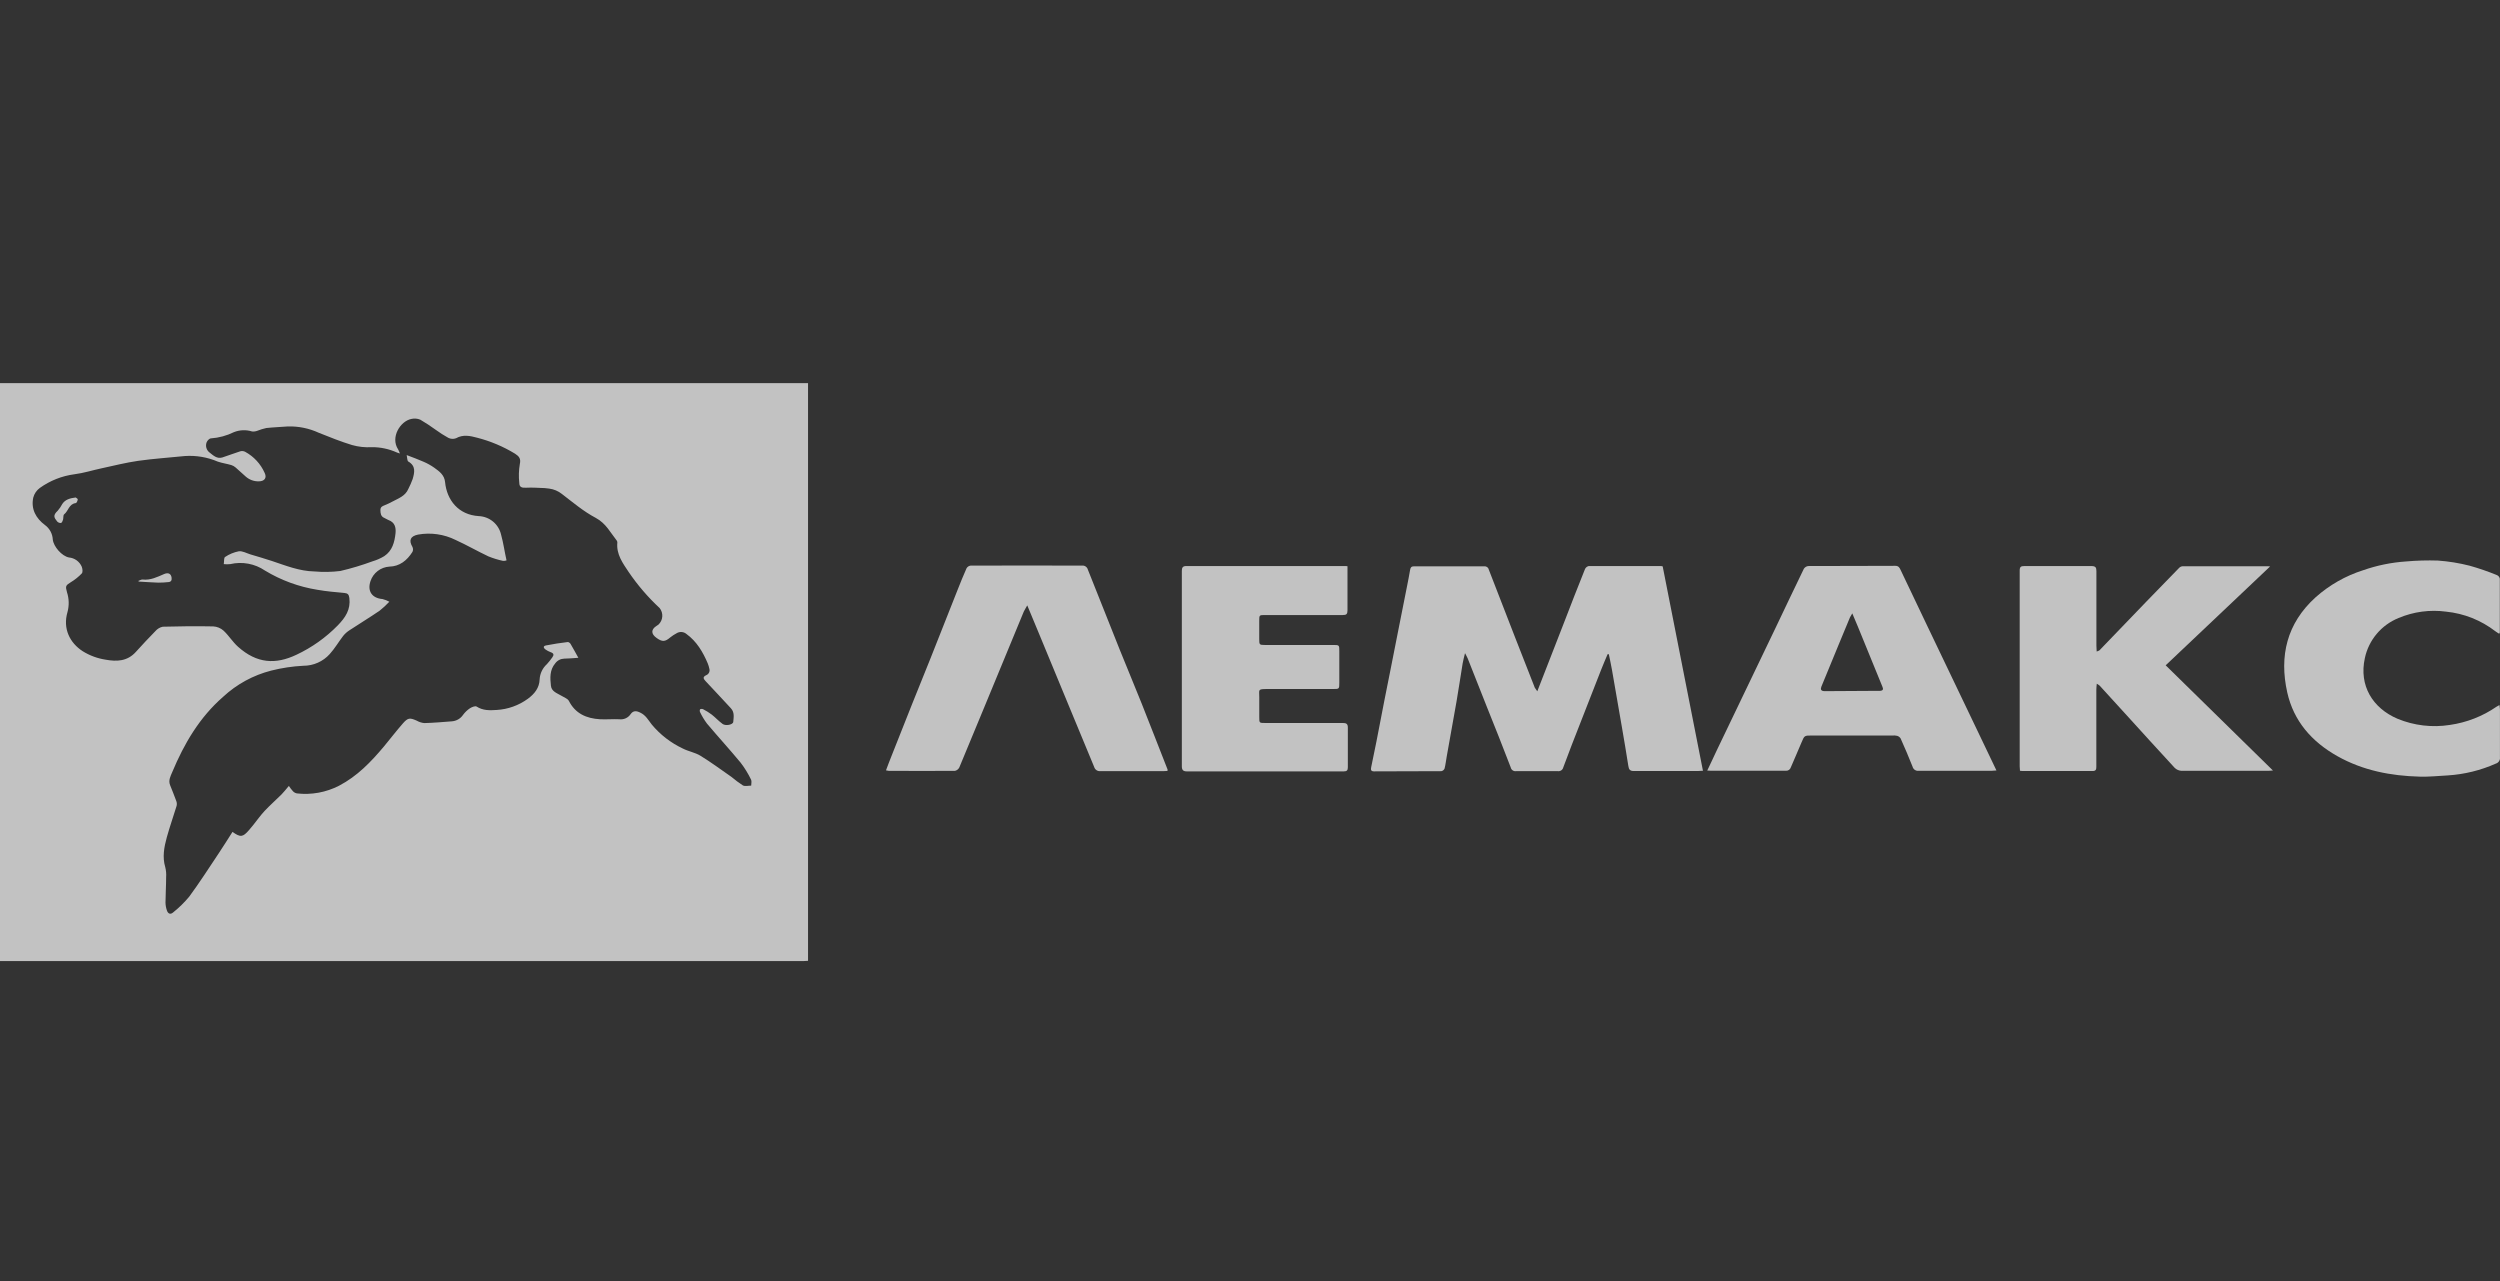
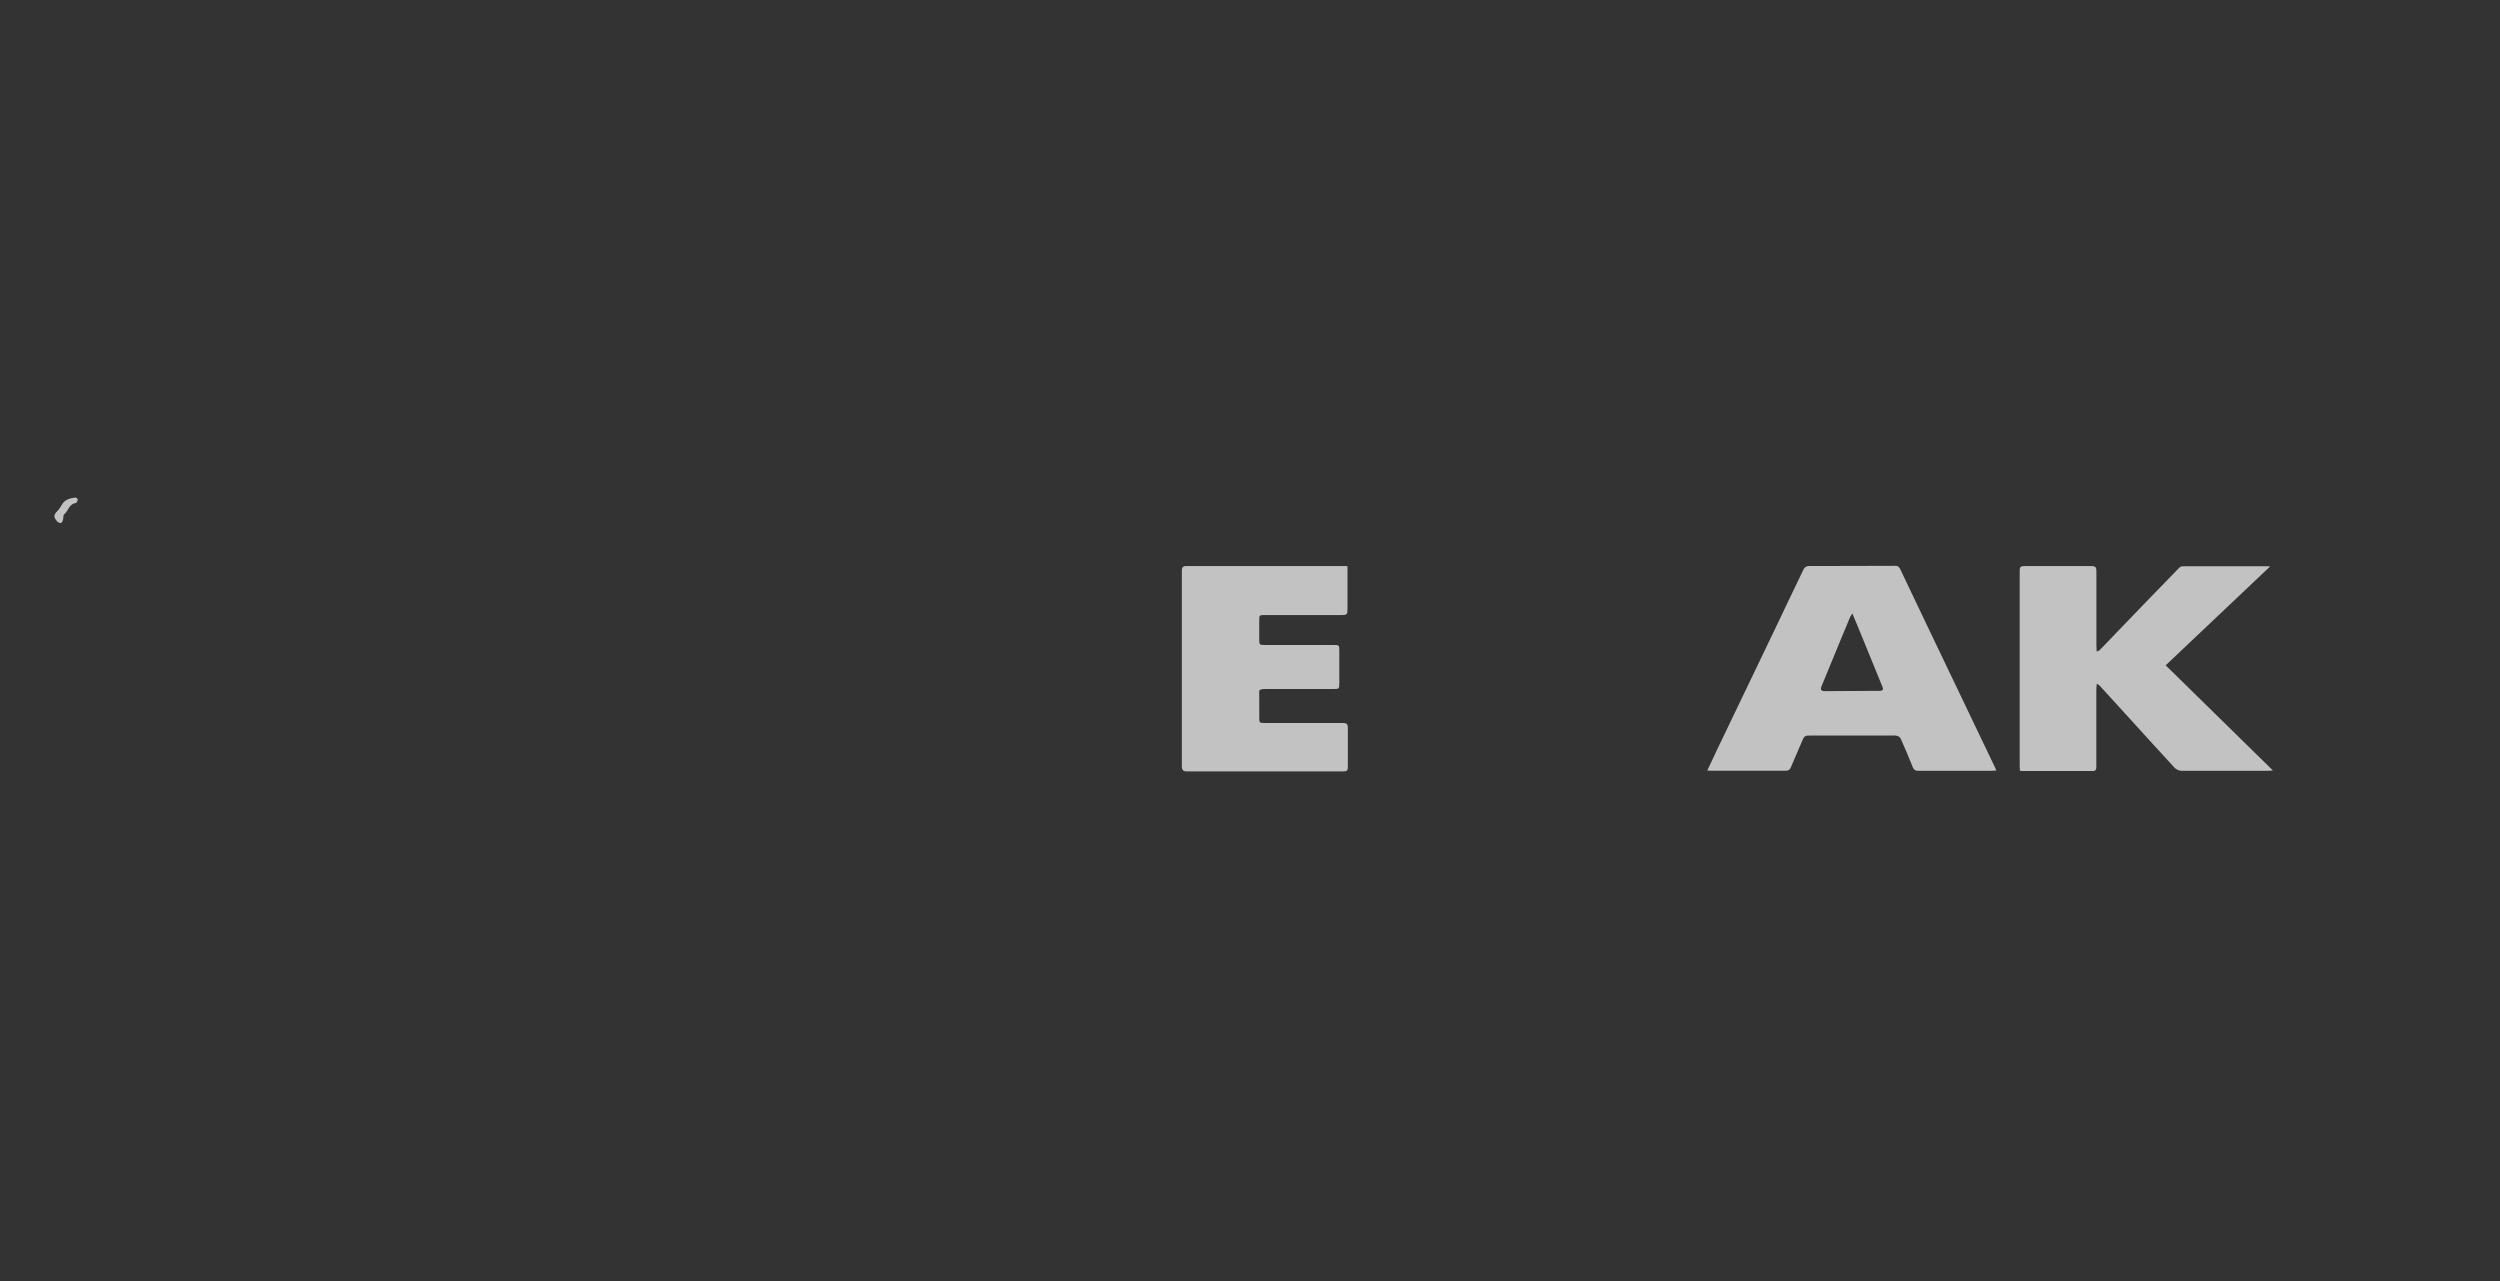
<svg xmlns="http://www.w3.org/2000/svg" width="796" height="408" viewBox="0 0 796 408" fill="none">
  <rect x="0" y="0" width="796" height="408" fill="#333333" stroke="none" />
  <g opacity="0.7">
-     <path d="M0 122H257.278V305.924C256.819 305.924 256.392 306 255.954 306H0V122ZM127.32 144.396L126.411 144.091C123.88 142.938 121.126 142.354 118.343 142.379C116.24 142.505 114.13 142.276 112.103 141.703C108.501 140.613 104.987 139.184 101.484 137.789C98.4 136.368 95.027 135.681 91.631 135.782C89.354 135.968 87.055 136.033 84.789 136.284C83.837 136.494 82.904 136.778 81.997 137.134C81.453 137.353 80.863 137.439 80.278 137.385C78.382 136.787 76.336 136.86 74.487 137.592C72.198 138.72 69.711 139.394 67.163 139.577C66.681 139.577 65.992 140.296 65.795 140.82C65.572 141.393 65.543 142.023 65.713 142.613C65.883 143.204 66.242 143.723 66.736 144.091C67.908 145.007 69.09 146.184 70.809 145.65C72.714 145.04 74.586 144.298 76.491 143.698C76.997 143.559 77.537 143.605 78.012 143.829C80.796 145.327 82.999 147.705 84.274 150.59C85.052 152.192 84.176 153.261 82.369 153.261C80.87 153.291 79.414 152.762 78.286 151.778C77.191 150.818 76.097 149.794 75.002 148.834C74.604 148.487 74.138 148.227 73.633 148.071C72.221 147.656 70.721 147.449 69.342 146.98C66.035 145.563 62.435 144.953 58.843 145.203C53.895 145.716 48.914 146.032 43.987 146.73C40.035 147.297 36.16 148.289 32.252 149.128C29.394 149.739 26.581 150.644 23.701 151.004C19.722 151.529 15.934 153.028 12.677 155.365C11.644 156.123 10.905 157.213 10.586 158.451C9.809 162.115 11.473 165.059 14.319 167.174C15.051 167.709 15.654 168.399 16.084 169.195C16.514 169.991 16.76 170.873 16.805 171.775C17.045 174.043 19.706 177.086 21.961 177.5C22.839 177.578 23.68 177.891 24.395 178.405C25.109 178.92 25.672 179.616 26.022 180.422C26.274 181.076 26.438 182.178 26.022 182.603C24.983 183.683 23.805 184.621 22.519 185.394C20.91 186.386 20.778 186.637 21.326 188.556C21.993 190.604 22.05 192.801 21.49 194.88C19.946 200.136 22.212 204.694 26.362 207.365C28.568 208.732 31.03 209.641 33.598 210.036C37.233 210.702 40.561 210.549 43.243 207.583C45.279 205.337 47.337 203.113 49.472 200.954C50.073 200.237 50.898 199.742 51.815 199.547C57.168 199.394 62.532 199.34 67.897 199.449C69.114 199.513 70.273 199.99 71.181 200.801C72.856 202.36 74.082 204.399 75.79 205.926C81.789 211.29 87.756 211.629 94.401 208.466C99.304 206.162 103.754 203 107.538 199.133C109.99 196.614 111.687 194.073 111.238 190.41C111.096 189.319 110.745 188.894 109.64 188.796C106.782 188.534 103.925 188.294 101.101 187.793C95.174 186.854 89.488 184.772 84.362 181.665C82.763 180.578 80.954 179.834 79.05 179.481C77.146 179.128 75.19 179.174 73.305 179.615C72.621 179.688 71.931 179.688 71.247 179.615C71.4 178.721 71.247 177.587 71.674 177.336C72.997 176.447 74.486 175.832 76.053 175.526C77.213 175.384 78.505 176.148 79.731 176.519C81.997 177.205 84.285 177.849 86.529 178.601C90.974 180.084 95.364 181.872 100.137 181.949C102.868 182.191 105.616 182.144 108.337 181.807C111.813 180.995 115.236 179.968 118.584 178.732C119.907 178.346 121.173 177.789 122.35 177.075C124.923 175.352 125.634 172.648 125.941 169.736C126.105 167.85 125.678 166.291 123.664 165.571C123.204 165.408 122.81 165.07 122.35 164.895C121.255 164.437 121.146 163.478 121.124 162.453C121.102 161.428 121.704 161.166 122.47 160.872C123.339 160.521 124.187 160.12 125.01 159.672C126.926 158.647 129.072 157.917 130.013 155.671C130.54 154.651 131.001 153.598 131.393 152.519C131.984 150.459 132.487 148.376 130.002 146.948C129.641 146.741 129.696 145.857 129.488 144.898C131.546 145.694 133.221 146.283 134.841 147.013C136.035 147.523 137.172 148.155 138.235 148.899C139.866 150.077 141.519 151.222 141.716 153.555C142.296 159.247 145.964 163.925 152.434 164.328C154.103 164.395 155.704 165.008 156.989 166.072C158.273 167.137 159.169 168.593 159.539 170.216C160.283 172.855 160.633 175.581 161.279 178.427C160.929 178.555 160.557 178.611 160.185 178.59C158.58 178.244 157.008 177.759 155.488 177.14C151.974 175.483 148.591 173.52 145.055 171.917C141.355 170.081 137.158 169.484 133.089 170.216C130.637 170.729 130.09 172.037 131.327 174.153C131.446 174.395 131.508 174.662 131.508 174.932C131.508 175.202 131.446 175.469 131.327 175.712C129.63 178.416 127.265 180.346 123.97 180.411C122.623 180.495 121.333 180.978 120.264 181.798C119.195 182.618 118.396 183.737 117.971 185.013C116.876 188.218 118.463 190.464 121.781 190.737C122.543 190.929 123.278 191.215 123.97 191.588C123.017 192.603 121.992 193.551 120.905 194.422C117.719 196.603 114.457 198.577 111.249 200.692C110.507 201.171 109.845 201.763 109.289 202.448C107.822 204.345 106.607 206.471 104.998 208.237C103.943 209.416 102.649 210.359 101.202 211.004C99.755 211.648 98.187 211.98 96.601 211.977C93.147 212.153 89.718 212.668 86.365 213.515C80.635 214.978 75.366 217.85 71.039 221.867C63.54 228.409 58.624 236.772 54.836 245.855C54.3 247.12 53.544 248.472 54.157 249.988C54.836 251.689 55.526 253.379 56.15 255.102C56.322 255.585 56.349 256.108 56.227 256.606C55.209 259.954 54.037 263.236 53.107 266.605C52.264 269.712 51.64 272.875 52.625 276.135C52.881 277.164 52.974 278.228 52.898 279.286C52.898 281.979 52.712 284.661 52.691 287.355C52.706 288.205 52.854 289.047 53.129 289.852C53.501 290.997 54.3 291.269 55.165 290.484C57.018 289.001 58.716 287.335 60.233 285.512C63.518 281.052 66.496 276.407 69.561 271.817C71.094 269.527 72.538 267.194 74.027 264.871C76.556 266.681 77.312 266.583 79.293 264.293C79.753 263.748 80.213 263.203 80.662 262.647C81.855 261.153 82.972 259.572 84.274 258.176C85.982 256.366 87.865 254.709 89.639 252.943C90.383 252.201 91.018 251.351 91.97 250.238C92.37 250.846 92.817 251.422 93.306 251.961C93.644 252.304 94.08 252.536 94.554 252.626C99.166 253.149 103.83 252.295 107.954 250.173C113.745 247.153 118.168 242.541 122.262 237.656C124.288 235.213 126.214 232.694 128.305 230.307C129.904 228.497 130.495 228.497 132.684 229.456C133.419 229.881 134.237 230.144 135.082 230.23C138.005 230.154 140.917 229.903 143.84 229.674C144.556 229.627 145.251 229.419 145.874 229.063C146.496 228.708 147.029 228.216 147.431 227.624C148.032 226.801 148.773 226.089 149.62 225.52C150.222 225.127 151.317 224.691 151.744 224.964C153.758 226.261 155.882 226.207 158.115 226.054C161.718 225.85 165.183 224.607 168.089 222.478C170.147 220.962 171.745 219.043 171.822 216.284C171.928 214.438 172.757 212.708 174.132 211.465C174.76 210.777 175.341 210.049 175.872 209.284C176.431 208.532 176.332 207.998 175.369 207.67C174.778 207.458 174.219 207.168 173.705 206.809C173.059 206.362 172.818 205.719 173.825 205.511C176.135 205.043 178.478 204.705 180.81 204.421C181.062 204.421 181.488 204.726 181.653 204.999C182.441 206.329 183.174 207.692 184.149 209.437C182.386 209.557 181.029 209.709 179.66 209.709C179.099 209.722 178.548 209.863 178.051 210.122C177.553 210.381 177.122 210.751 176.792 211.203C174.986 213.329 175.139 215.859 175.413 218.356C175.621 220.188 177.35 220.689 178.697 221.496C179.146 221.78 179.649 221.976 180.109 222.27C180.503 222.454 180.842 222.736 181.094 223.088C183.142 227.199 186.721 228.769 191.046 229.009C193.071 229.118 195.107 228.911 197.133 229.009C197.836 229.108 198.554 229.007 199.203 228.717C199.852 228.428 200.405 227.962 200.8 227.373C201.61 226.207 202.639 226.283 203.865 226.904C205.617 227.722 206.416 229.282 207.511 230.677C210.195 233.909 213.558 236.514 217.364 238.31C219.17 239.248 221.327 239.586 223.045 240.643C226.428 242.715 229.614 245.092 232.898 247.371C234.053 248.346 235.267 249.249 236.533 250.075C237.233 250.446 238.284 250.14 239.182 250.14C239.182 249.486 239.401 248.712 239.127 248.21C238.216 246.324 237.116 244.534 235.843 242.868C232.351 238.637 228.64 234.592 225.104 230.394C224.257 229.261 223.524 228.049 222.914 226.774C222.837 226.629 222.797 226.468 222.797 226.305C222.797 226.141 222.837 225.98 222.914 225.836C223.068 225.757 223.239 225.717 223.412 225.717C223.585 225.717 223.756 225.757 223.91 225.836C224.858 226.321 225.763 226.887 226.614 227.526C227.808 228.464 228.804 229.576 230.063 230.492C231.026 231.222 233.347 230.765 233.468 229.87C233.588 228.398 233.938 226.839 232.712 225.509C230.019 222.652 227.392 219.73 224.677 216.895C223.877 216.066 223.735 215.51 224.852 214.987C225.255 214.828 225.583 214.522 225.768 214.131C225.953 213.74 225.981 213.294 225.848 212.882C225.732 212.316 225.563 211.761 225.344 211.225C223.801 207.572 221.819 204.214 218.524 201.826C218.084 201.469 217.542 201.26 216.975 201.231C216.408 201.201 215.846 201.353 215.371 201.663C214.701 202.02 214.063 202.436 213.466 202.906C211.759 204.367 210.905 204.432 209.087 203.145C207.27 201.859 207.204 200.441 209.087 199.253C209.273 199.133 209.471 199.013 209.646 198.882C210.36 198.212 210.796 197.3 210.869 196.325C210.942 195.35 210.646 194.384 210.04 193.616C206.334 190.176 203.029 186.332 200.187 182.156C198.293 179.321 196.191 176.486 196.563 172.746C196.573 172.524 196.507 172.305 196.377 172.124C194.341 169.562 192.973 166.672 189.71 164.906C185.824 162.867 182.397 159.945 178.905 157.273C177.749 156.355 176.364 155.767 174.898 155.573C174.413 155.491 173.923 155.436 173.431 155.409C171.461 155.344 169.49 155.18 167.53 155.289C166.162 155.365 165.341 155.136 165.341 153.741C165.119 151.743 165.178 149.725 165.516 147.744C165.91 146.01 165.242 145.279 164.016 144.473C160.252 142.174 156.163 140.451 151.886 139.359C149.697 138.77 147.442 138.268 145.186 139.544C144.79 139.69 144.368 139.753 143.946 139.729C143.523 139.704 143.111 139.593 142.734 139.402C141.338 138.63 139.993 137.77 138.705 136.829C137.13 135.678 135.497 134.608 133.812 133.623C132.909 133.245 131.907 133.165 130.955 133.394C127.462 134.103 124.233 139.228 126.762 143.088C126.979 143.503 127.166 143.933 127.32 144.374V144.396Z" fill="white" />
-     <path d="M489.473 220.112C492.407 212.567 495.166 205.468 497.936 198.37C500.125 192.624 502.392 186.877 504.68 181.153C504.795 180.917 504.964 180.71 505.173 180.55C505.382 180.389 505.625 180.278 505.884 180.226C513.547 180.226 521.21 180.226 528.874 180.226C529.051 180.249 529.227 180.285 529.399 180.335C533.669 201.99 537.927 223.601 542.219 245.409C541.442 245.409 540.971 245.496 540.5 245.496C533.734 245.496 526.98 245.496 520.214 245.496C518.933 245.496 518.638 244.972 518.463 243.882C517.828 239.771 517.127 235.682 516.426 231.594C515.39 225.502 514.335 219.418 513.262 213.341C512.967 211.651 512.595 209.982 512.255 208.303H511.861C511.171 209.961 510.449 211.574 509.792 213.275C506.683 221.213 503.578 229.158 500.476 237.111C499.534 239.521 498.637 241.941 497.739 244.362C497.65 244.731 497.428 245.055 497.116 245.272C496.803 245.49 496.421 245.585 496.042 245.539C491.586 245.539 487.12 245.539 482.664 245.539C482.292 245.583 481.917 245.486 481.614 245.268C481.31 245.05 481.099 244.727 481.022 244.362C478.526 237.82 475.953 231.386 473.359 224.92C471.344 219.832 469.323 214.722 467.294 209.59C467.119 209.154 466.856 208.739 466.462 207.965C466.155 209.274 465.871 210.222 465.706 211.236C465.039 215.292 464.447 219.36 463.747 223.416C462.74 229.227 461.678 235.039 460.638 240.862C460.408 242.127 460.276 243.424 459.959 244.678C459.874 244.892 459.738 245.083 459.562 245.233C459.387 245.383 459.177 245.488 458.952 245.539C451.781 245.605 444.621 245.539 437.451 245.605C436.356 245.605 436.476 244.874 436.597 244.22C437.122 241.538 437.691 238.877 438.239 236.195C439.115 231.724 439.958 227.254 440.833 222.783C441.468 219.512 442.136 216.307 442.771 213.068C443.574 209.034 444.37 205.003 445.158 200.976C446.077 196.287 447.019 191.599 447.949 186.91C448.311 185.078 448.683 183.247 448.978 181.458C449.11 180.641 449.395 180.313 450.27 180.313C457.707 180.313 465.144 180.313 472.581 180.313C472.919 180.278 473.257 180.37 473.529 180.572C473.801 180.774 473.987 181.071 474.048 181.404C476.829 188.622 479.624 195.829 482.434 203.026C484.5 208.347 486.583 213.664 488.685 218.978C488.925 219.371 489.189 219.75 489.473 220.112Z" fill="white" />
    <path d="M722.802 180.357L689.554 211.836L723.71 245.332C722.966 245.387 722.615 245.43 722.188 245.43C712.992 245.43 703.797 245.43 694.601 245.43C693.777 245.39 692.998 245.048 692.411 244.471C687.123 238.768 681.913 232.989 676.669 227.232C673.961 224.252 671.249 221.279 668.534 218.313C668.247 218.079 667.939 217.871 667.615 217.691C667.549 218.487 667.473 219.043 667.473 219.6C667.473 227.766 667.473 235.955 667.473 244.089C667.473 244.994 667.352 245.496 666.258 245.496C658.813 245.496 651.38 245.496 643.946 245.496C643.682 245.481 643.419 245.452 643.158 245.409C643.158 244.896 643.07 244.427 643.07 243.947C643.07 223.187 643.07 202.422 643.07 181.655C643.07 180.499 643.454 180.226 644.538 180.237C651.664 180.237 658.769 180.237 665.907 180.237C667.199 180.237 667.505 180.662 667.495 181.862C667.495 189.756 667.495 197.65 667.495 205.545C667.495 206.112 667.549 206.635 667.582 207.453C668.009 207.256 668.326 207.213 668.502 207.028C673.537 201.816 678.562 196.596 683.576 191.37C686.992 187.83 690.422 184.301 693.867 180.782C694.162 180.495 694.55 180.321 694.962 180.292C704.016 180.292 713.08 180.292 722.134 180.292C722.357 180.299 722.581 180.321 722.802 180.357Z" fill="white" />
    <path d="M543.589 245.343C544.684 243.162 545.603 240.981 546.599 238.953C552.796 226.036 558.999 213.111 565.21 200.18C568.254 193.823 571.253 187.444 574.34 181.109C574.495 180.864 574.703 180.657 574.95 180.504C575.196 180.351 575.475 180.256 575.764 180.226C585.003 180.171 594.243 180.226 603.472 180.16C604.501 180.16 604.808 180.749 605.125 181.414C607.862 187.128 610.599 192.852 613.303 198.577L632.023 237.688C633.216 240.174 634.388 242.671 635.669 245.321C635.045 245.321 634.574 245.419 634.191 245.419C626.44 245.419 618.689 245.419 610.938 245.419C610.502 245.484 610.058 245.384 609.692 245.14C609.325 244.896 609.063 244.525 608.957 244.1C607.774 241.068 606.472 238.081 605.147 235.104C604.893 234.709 604.504 234.418 604.052 234.286C603.568 234.176 603.069 234.143 602.574 234.188H576.869C574.505 234.188 574.527 234.188 573.585 236.434C572.49 239.073 571.319 241.69 570.202 244.318C570.105 244.654 569.893 244.946 569.604 245.145C569.315 245.344 568.965 245.437 568.615 245.408C560.678 245.408 552.752 245.408 544.826 245.408C544.413 245.409 544 245.387 543.589 245.343ZM589.766 195.295C589.499 195.707 589.255 196.133 589.032 196.57C587.937 199.209 586.843 201.848 585.748 204.486L579.935 218.607C579.573 219.501 579.825 220.002 580.811 220.057C581.303 220.057 581.796 220.057 582.299 220.057L597.024 219.97C597.571 219.97 598.119 219.97 598.644 219.97C599.498 219.904 599.739 219.49 599.378 218.694C596.787 212.37 594.203 206.042 591.627 199.711C591.068 198.369 590.477 196.985 589.766 195.295Z" fill="white" />
-     <path d="M371.735 245.463C371.319 245.463 370.925 245.528 370.531 245.528C363.809 245.528 357.098 245.528 350.376 245.528C349.94 245.578 349.499 245.472 349.134 245.228C348.769 244.984 348.503 244.619 348.384 244.198C345.964 238.288 343.49 232.389 341.049 226.49C337.611 218.203 334.185 209.917 330.769 201.63L327.08 192.754C326.609 193.616 326.259 194.139 325.985 194.706C321.869 204.65 317.756 214.605 313.647 224.571C310.921 231.168 308.173 237.775 305.447 244.35C305.313 244.623 305.12 244.862 304.881 245.051C304.643 245.24 304.365 245.373 304.068 245.441C297.04 245.506 290.011 245.441 282.983 245.441C282.684 245.408 282.387 245.353 282.096 245.277C282.731 243.62 283.322 242.006 283.935 240.512C286.125 235.024 288.296 229.547 290.449 224.08C292.398 219.228 294.38 214.398 296.306 209.535C299.164 202.36 301.977 195.175 304.823 188C305.765 185.634 306.706 183.268 307.746 180.945C307.877 180.717 308.058 180.521 308.276 180.374C308.495 180.226 308.744 180.131 309.005 180.095C320.997 180.051 332.984 180.051 344.968 180.095C345.23 180.133 345.479 180.232 345.696 180.384C345.913 180.535 346.091 180.735 346.216 180.967C349.665 189.538 353.025 198.141 356.463 206.711C358.784 212.501 361.214 218.258 363.524 224.048C366.305 231.015 368.998 238.026 371.757 245.016C371.764 245.165 371.757 245.315 371.735 245.463Z" fill="white" />
    <path d="M429.042 180.281V182.876C429.042 186.681 429.042 190.508 429.042 194.303C429.042 195.491 428.735 195.84 427.531 195.829C419.288 195.829 411.044 195.829 402.8 195.829C400.939 195.829 400.939 195.829 400.939 197.727C400.939 199.624 400.939 201.576 400.939 203.506C400.939 205.272 401.005 205.359 402.735 205.359H424.367C426.447 205.359 426.436 205.359 426.436 207.355C426.436 210.626 426.436 213.995 426.436 217.31C426.436 219.381 426.436 219.381 424.4 219.381H403.6C400.316 219.381 400.983 219.556 400.95 221.987C400.95 224.103 400.95 226.207 400.95 228.312C400.95 230.198 400.95 230.198 402.8 230.198C411.044 230.198 419.288 230.198 427.531 230.198C428.626 230.198 429.162 230.449 429.151 231.659C429.151 235.868 429.151 240.088 429.151 244.296C429.151 245.245 428.867 245.616 427.827 245.616C411.201 245.616 394.575 245.616 377.95 245.616C376.691 245.616 376.297 245.147 376.297 243.958C376.297 223.241 376.297 202.524 376.297 181.807C376.297 180.804 376.516 180.226 377.72 180.226C394.608 180.226 411.504 180.226 428.407 180.226C428.619 180.233 428.831 180.251 429.042 180.281Z" fill="white" />
-     <path d="M795.743 201.794C795.316 201.511 794.9 201.282 794.527 200.998C789.995 197.497 784.568 195.332 778.861 194.75C773.716 194.056 768.478 194.757 763.699 196.778C760.999 197.868 758.609 199.601 756.739 201.825C754.868 204.05 753.574 206.697 752.971 209.536C751.044 218.259 755.412 225.455 763.382 228.857C768.644 231.028 774.407 231.707 780.033 230.82C785.374 230.058 790.464 228.069 794.9 225.008C795.141 224.844 795.414 224.714 795.83 224.485C795.904 224.907 795.955 225.333 795.984 225.76C795.984 230.874 795.984 235.988 795.984 241.102C796.042 241.539 795.943 241.982 795.705 242.353C795.466 242.725 795.103 243 794.681 243.13C789.838 245.285 784.647 246.56 779.354 246.892C776.387 247.044 773.421 247.372 770.465 247.284C761.236 247.044 752.358 245.343 744.191 240.742C736.024 236.141 730.298 229.577 728.262 220.472C725.667 208.871 728.131 198.468 737.283 190.182C741.666 186.274 746.829 183.335 752.434 181.557C756.848 180.016 761.452 179.077 766.119 178.765C769.474 178.47 772.845 178.375 776.212 178.482C779.623 178.727 783.004 179.274 786.317 180.117C789.293 180.952 792.218 181.961 795.075 183.138C795.293 183.242 795.484 183.394 795.634 183.583C795.784 183.772 795.889 183.993 795.94 184.228C795.94 189.92 795.94 195.612 795.94 201.314C795.973 201.434 795.863 201.543 795.743 201.794Z" fill="white" />
    <path d="M24.105 158.395C24.27 158.537 24.784 158.81 24.762 159.006C24.707 159.442 24.401 160.162 24.138 160.184C21.949 160.434 21.785 162.702 20.427 163.76C20.066 164.044 20.241 164.949 20.055 165.526C19.945 165.908 19.683 166.475 19.409 166.519C19.185 166.534 18.96 166.498 18.752 166.415C18.544 166.332 18.357 166.204 18.205 166.039C17.219 164.818 16.782 164.098 18.369 162.626C18.947 161.96 19.443 161.228 19.847 160.445C20.799 159.017 22.299 158.635 24.105 158.395Z" fill="white" />
-     <path d="M44.051 184.968C44.5 184.815 44.971 184.477 45.398 184.521C47.926 184.804 50.072 183.714 52.273 182.766C53.597 182.209 54.462 182.667 54.637 183.943C54.747 184.75 54.473 185.273 53.63 185.339C52.54 185.46 51.443 185.519 50.346 185.513C48.288 185.448 46.23 185.284 44.172 185.175L44.051 184.968Z" fill="white" />
  </g>
</svg>